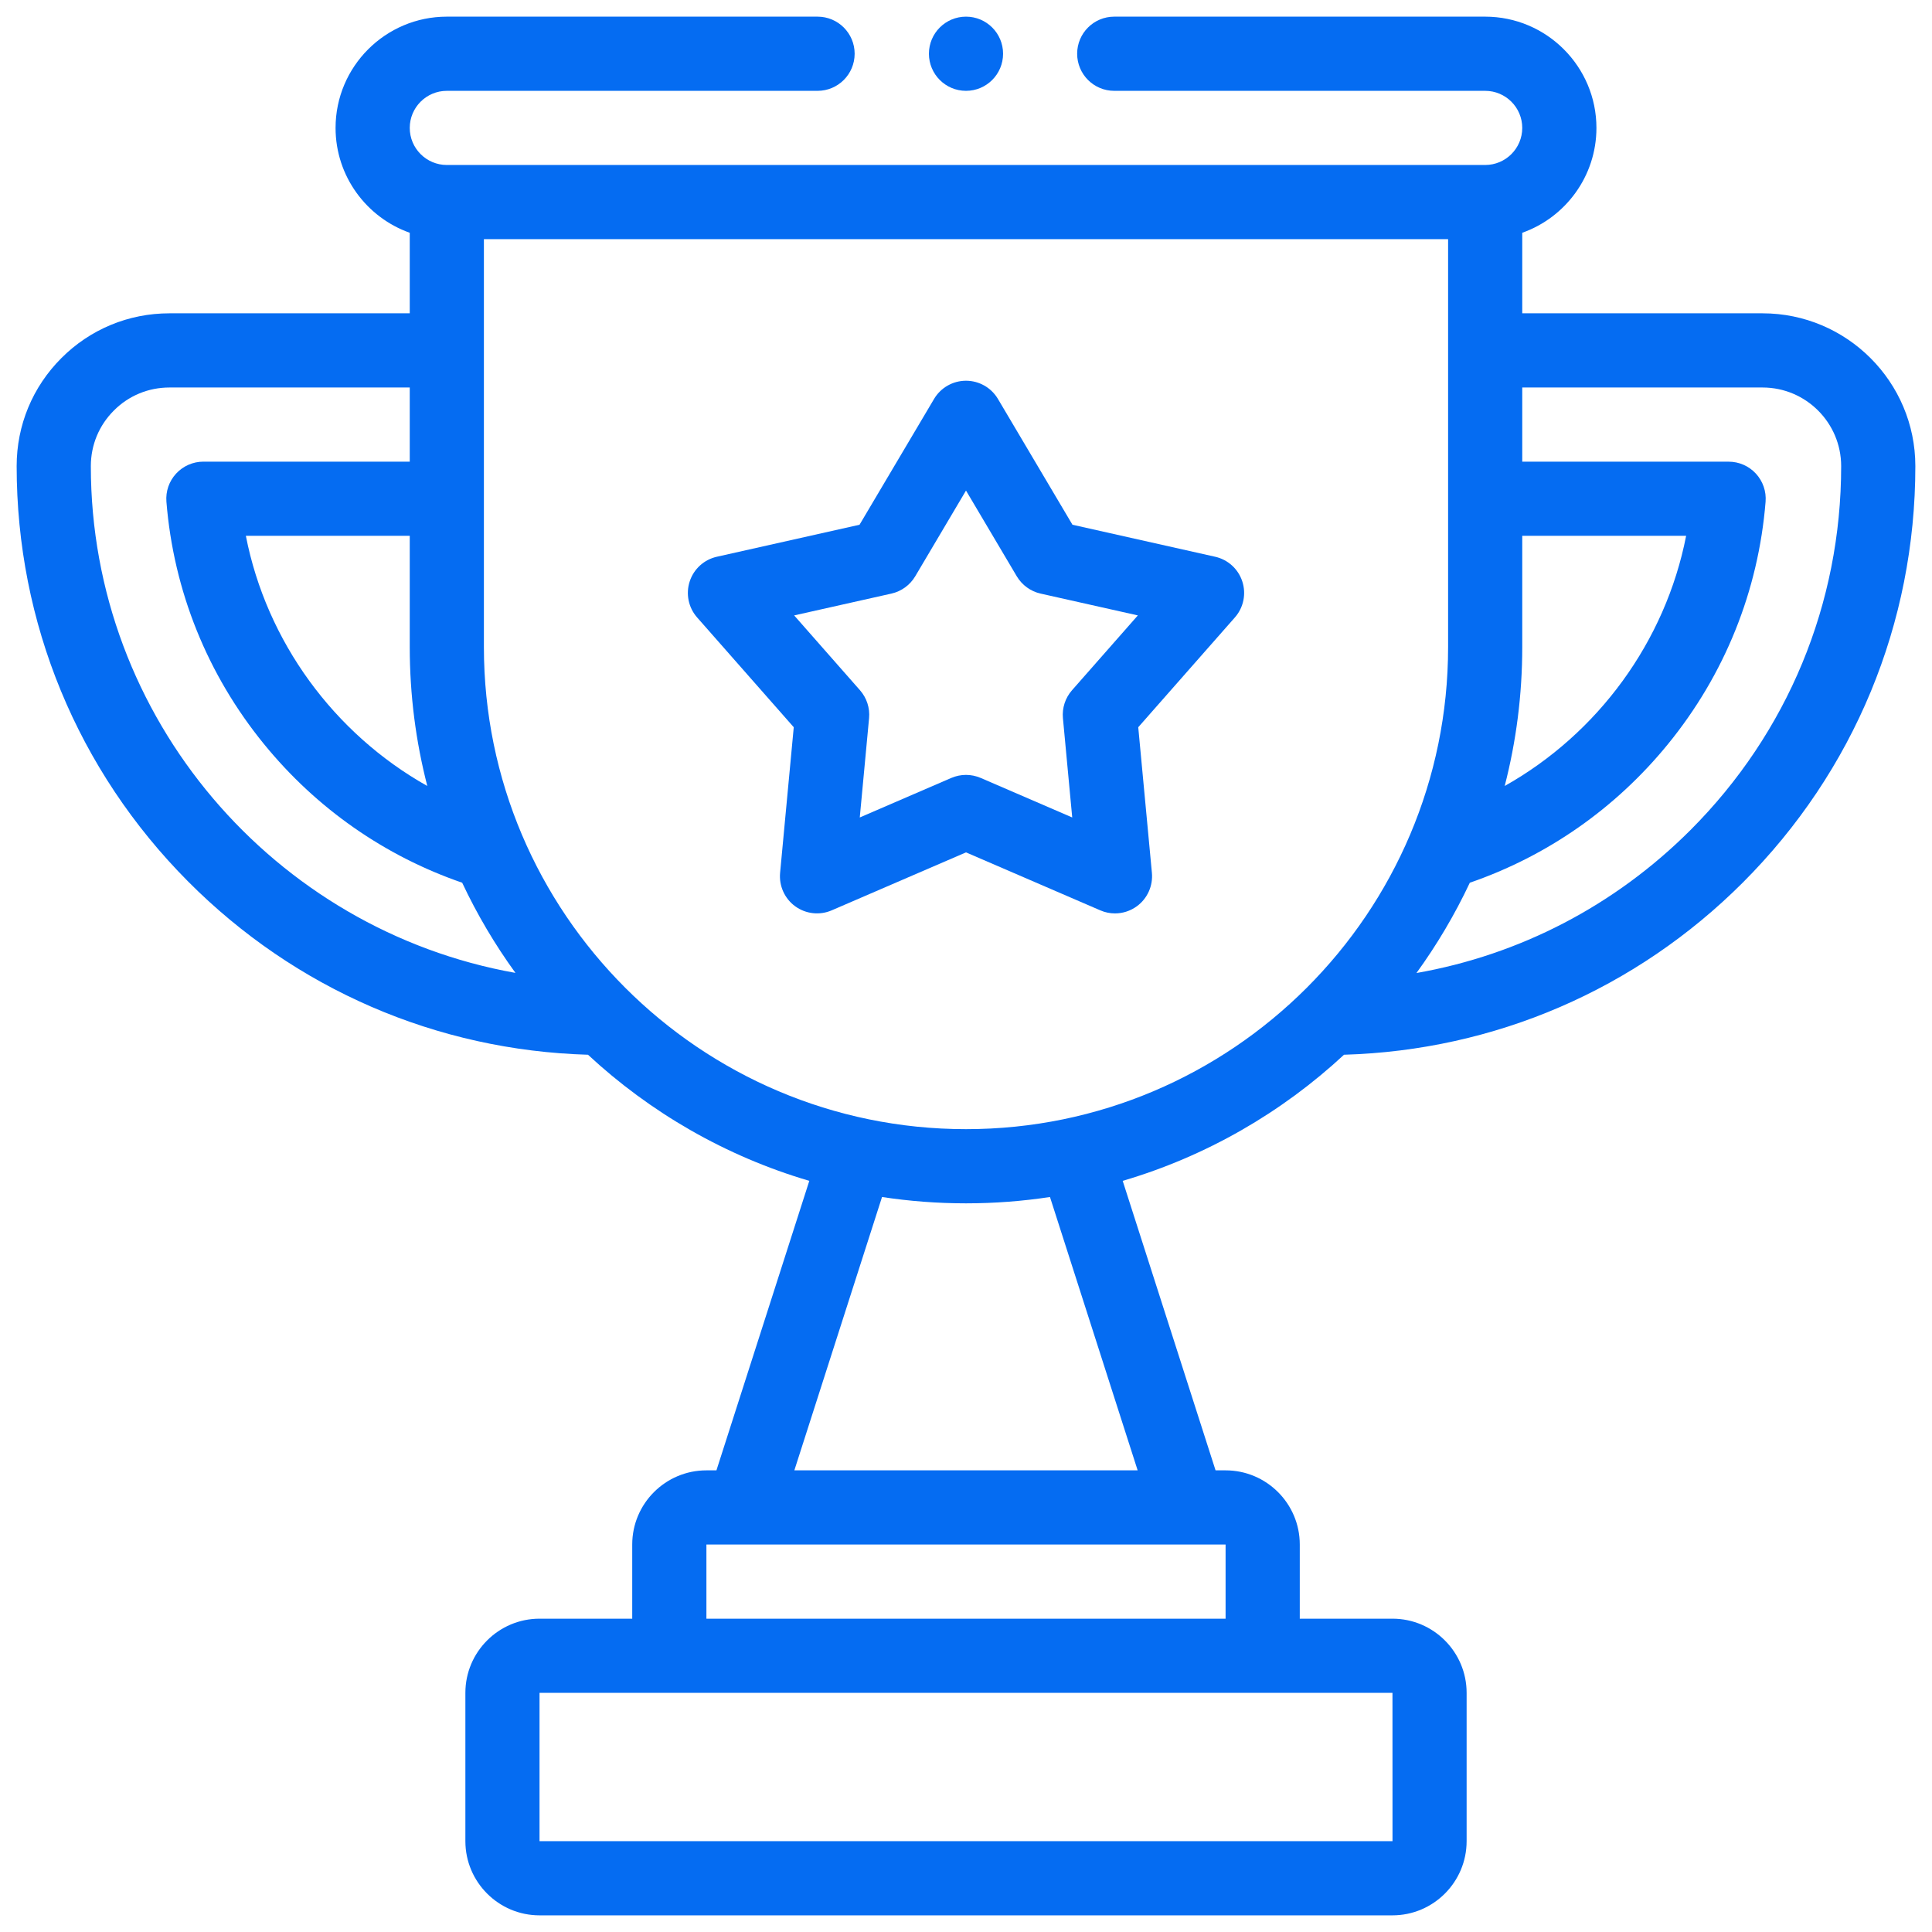
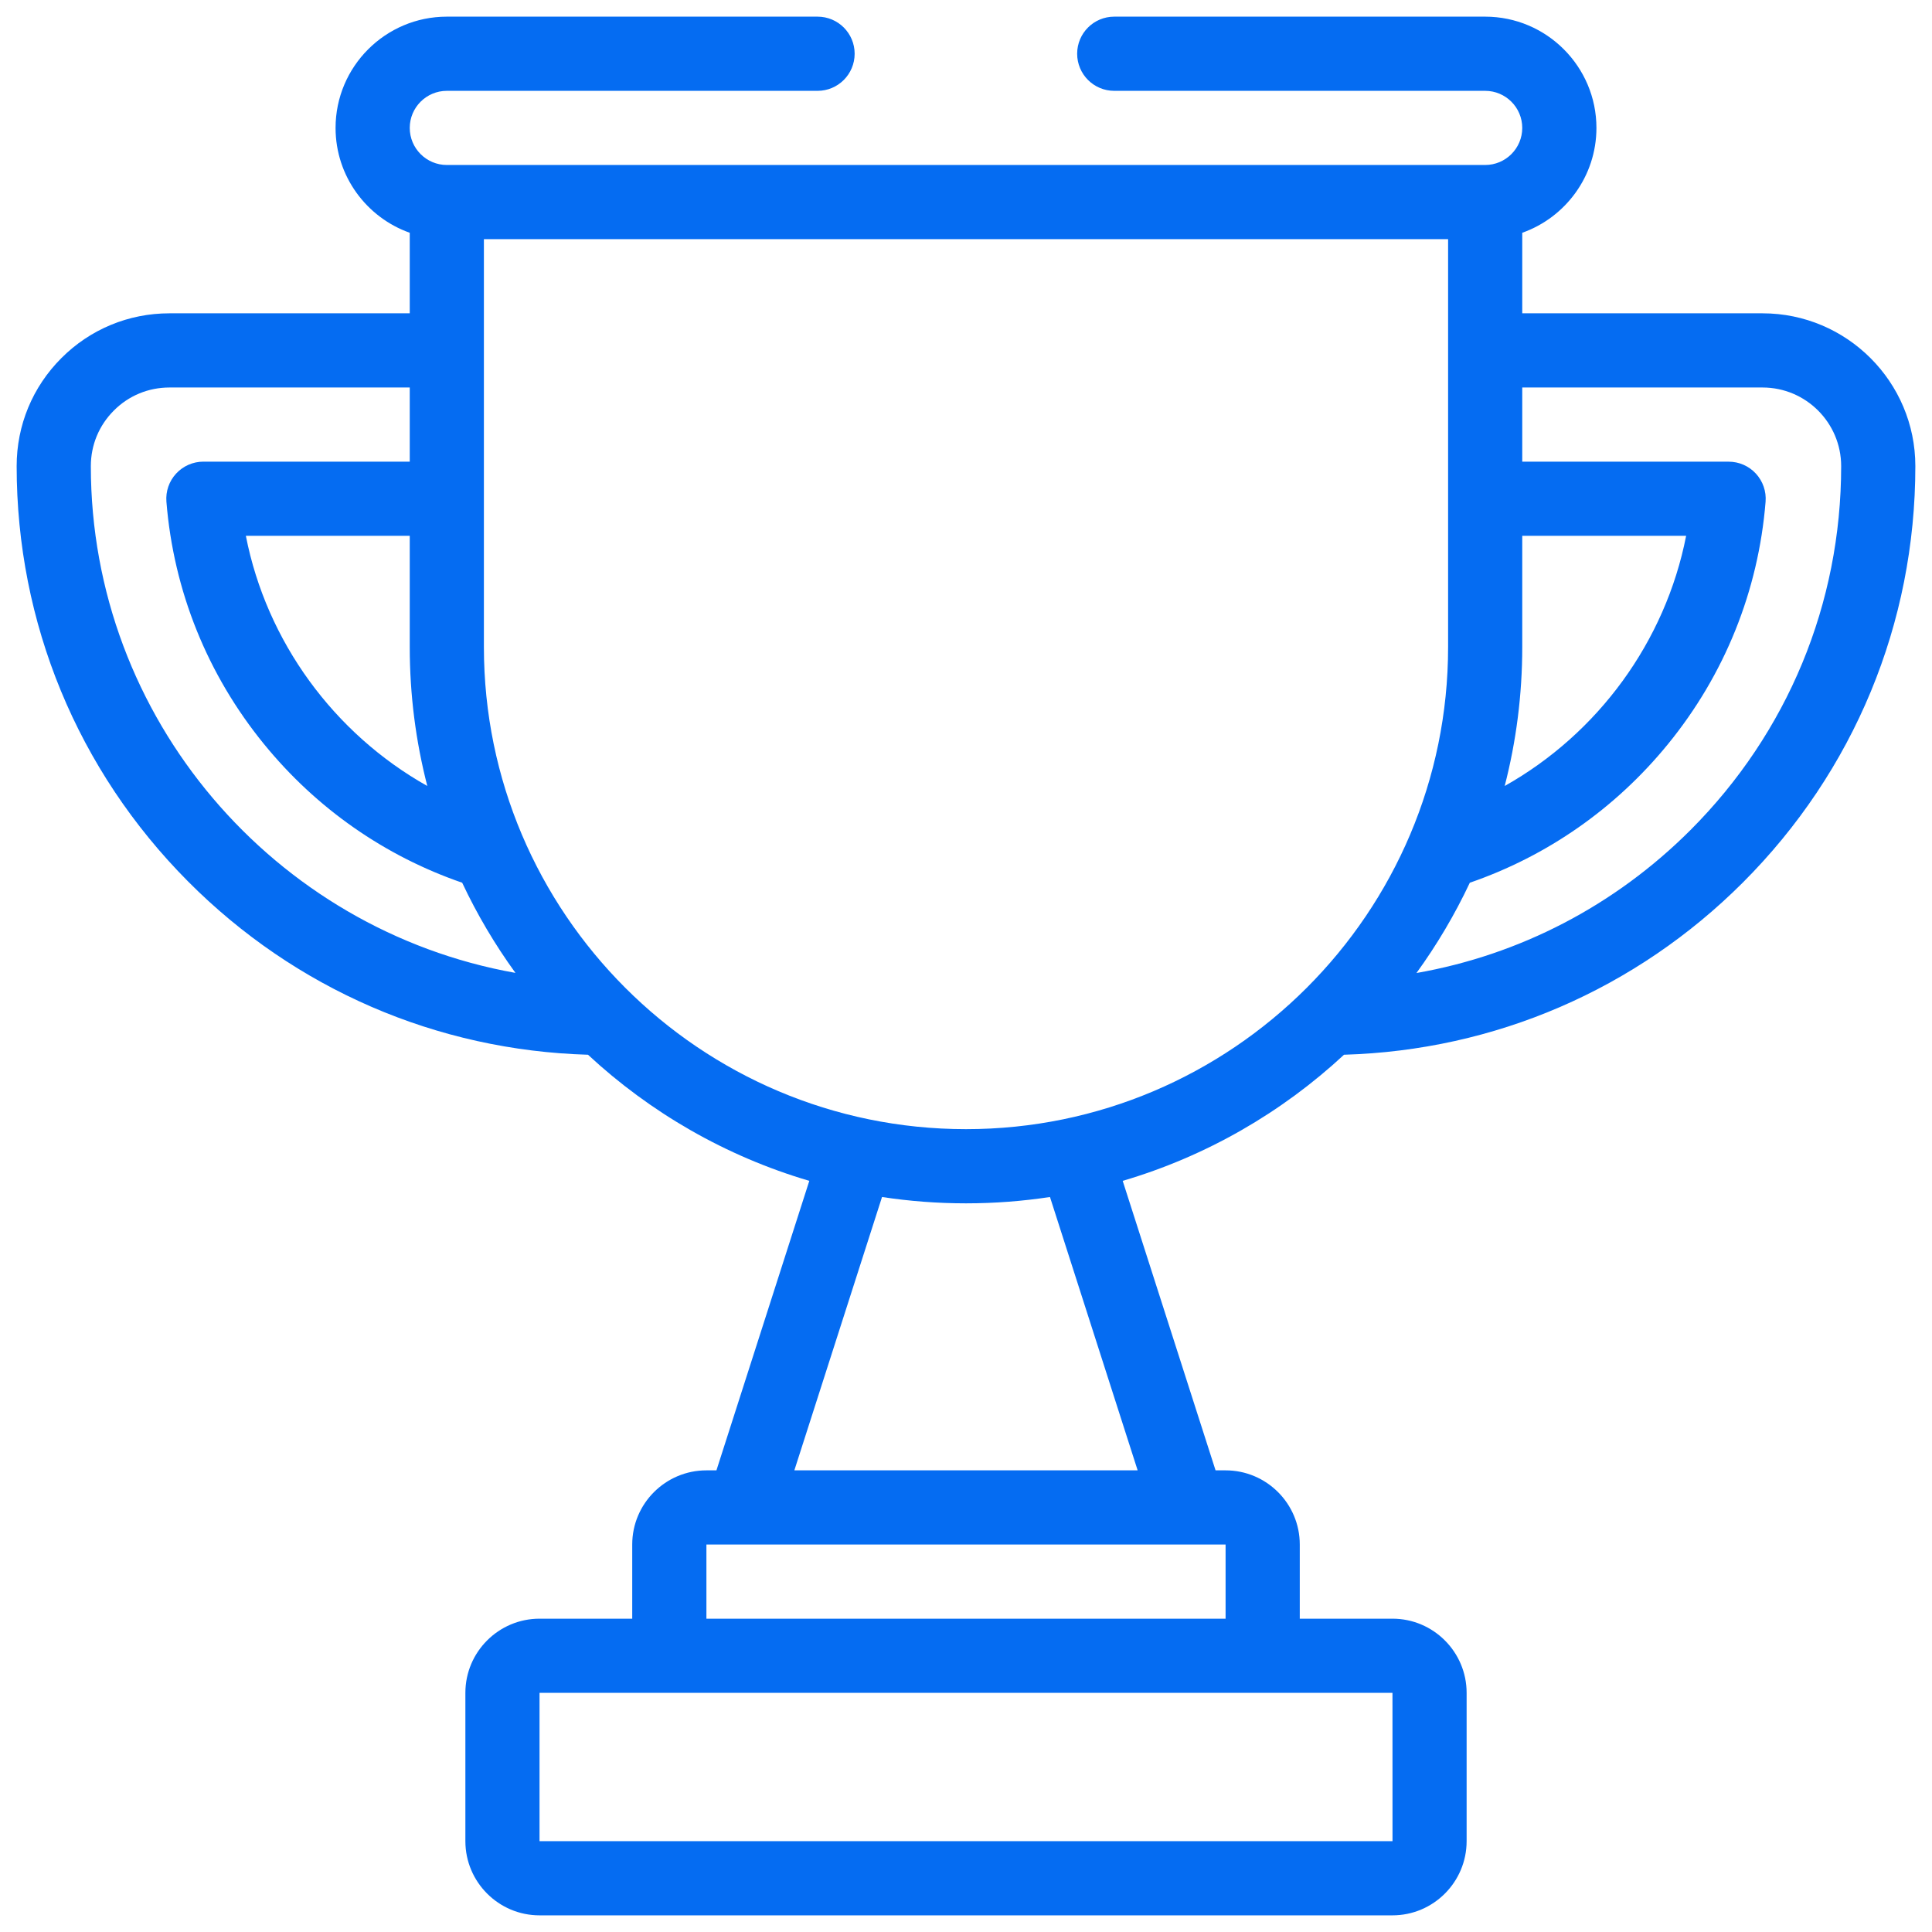
<svg xmlns="http://www.w3.org/2000/svg" width="58" height="58" viewBox="0 0 58 58" fill="none">
  <g clip-path="url(#clip0_4442_749)">
    <path d="M40.348 31.664C44.872 31.532 49.109 29.706 52.322 26.494C55.661 23.154 57.5 18.714 57.5 13.993C57.5 11.464 55.442 9.406 52.913 9.406H45.699V6.988C46.995 6.529 47.926 5.291 47.926 3.84C47.926 1.998 46.427 0.5 44.586 0.5H33.45C32.835 0.5 32.337 0.998 32.337 1.613C32.337 2.228 32.835 2.727 33.45 2.727H44.586C45.2 2.727 45.699 3.226 45.699 3.84C45.699 4.454 45.2 4.953 44.586 4.953H13.414C12.8 4.953 12.301 4.454 12.301 3.84C12.301 3.226 12.8 2.727 13.414 2.727H24.544C25.159 2.727 25.657 2.228 25.657 1.613C25.657 0.998 25.159 0.5 24.544 0.5H13.414C11.572 0.5 10.074 1.998 10.074 3.84C10.074 5.291 11.005 6.529 12.301 6.988V9.406H5.087C3.86 9.406 2.708 9.884 1.844 10.749C0.977 11.615 0.5 12.767 0.5 13.993C0.5 18.698 2.328 23.127 5.647 26.463C8.863 29.695 13.112 31.532 17.652 31.664C19.521 33.399 21.787 34.712 24.296 35.45L21.508 44.141H21.207C19.979 44.141 18.98 45.139 18.98 46.367V48.594H16.197C14.97 48.594 13.971 49.593 13.971 50.82V55.273C13.971 56.501 14.97 57.5 16.197 57.5H41.803C43.03 57.5 44.029 56.501 44.029 55.273V50.82C44.029 49.593 43.03 48.594 41.803 48.594H39.02V46.367C39.02 45.139 38.021 44.141 36.793 44.141H36.492L33.704 35.45C36.213 34.712 38.479 33.399 40.348 31.664ZM52.913 11.633C54.215 11.633 55.273 12.692 55.273 13.993C55.273 18.12 53.666 22 50.748 24.92C48.478 27.189 45.623 28.666 42.523 29.211C43.138 28.363 43.675 27.456 44.125 26.5C46.452 25.698 48.501 24.268 50.072 22.341C51.775 20.255 52.789 17.737 53.004 15.062C53.029 14.752 52.923 14.446 52.713 14.218C52.502 13.989 52.206 13.86 51.895 13.86H45.699V11.633H52.913ZM45.699 19.426V16.086H50.619C49.997 19.261 47.973 22.022 45.172 23.596C45.516 22.263 45.699 20.865 45.699 19.426ZM12.828 23.596C10.027 22.022 8.002 19.261 7.381 16.086H12.301V19.426C12.301 20.865 12.484 22.263 12.828 23.596ZM2.727 13.993C2.727 13.362 2.972 12.77 3.419 12.324C3.863 11.878 4.456 11.633 5.087 11.633H12.301V13.859H6.105C5.795 13.859 5.498 13.989 5.287 14.218C5.076 14.446 4.971 14.752 4.996 15.062C5.211 17.737 6.225 20.254 7.928 22.341C9.499 24.268 11.548 25.698 13.875 26.5C14.324 27.455 14.86 28.36 15.474 29.207C8.244 27.921 2.727 21.575 2.727 13.993ZM14.527 19.426V7.18H43.473V19.426C43.473 27.406 36.98 33.898 29 33.898C21.02 33.898 14.527 27.406 14.527 19.426ZM41.804 55.273C41.804 55.273 41.804 55.273 41.803 55.273H16.197V50.82H41.803L41.804 55.273ZM36.793 48.594H21.207V46.367H36.793V48.594ZM34.153 44.141H23.847L26.479 35.935C27.301 36.06 28.143 36.125 29 36.125C29.857 36.125 30.698 36.06 31.521 35.935L34.153 44.141Z" fill="#056CF2" />
-     <path d="M33.031 27.329C33.173 27.391 33.323 27.421 33.472 27.421C33.704 27.421 33.933 27.349 34.127 27.208C34.445 26.977 34.617 26.595 34.581 26.203L34.171 21.832L37.072 18.536C37.332 18.241 37.417 17.83 37.295 17.456C37.174 17.082 36.864 16.8 36.48 16.714L32.196 15.753L29.958 11.975C29.757 11.637 29.393 11.43 29 11.43C28.607 11.43 28.243 11.637 28.042 11.975L25.804 15.753L21.52 16.714C21.136 16.8 20.826 17.082 20.705 17.456C20.583 17.83 20.668 18.241 20.928 18.536L23.829 21.832L23.419 26.203C23.383 26.595 23.555 26.977 23.873 27.208C24.192 27.439 24.608 27.485 24.969 27.329L29 25.589L33.031 27.329ZM25.811 24.541L26.09 21.561C26.119 21.256 26.02 20.952 25.818 20.722L23.841 18.475L26.761 17.82C27.06 17.753 27.318 17.565 27.475 17.302L29 14.727L30.525 17.302C30.682 17.565 30.94 17.753 31.239 17.82L34.159 18.475L32.182 20.722C31.98 20.952 31.881 21.256 31.91 21.561L32.189 24.541L29.441 23.354C29.3 23.294 29.15 23.263 29 23.263C28.85 23.263 28.7 23.294 28.559 23.354L25.811 24.541Z" fill="#056CF2" />
-     <path d="M29 2.727C29.615 2.727 30.113 2.228 30.113 1.613C30.113 0.998 29.615 0.5 29 0.5C28.385 0.5 27.887 0.998 27.887 1.613C27.887 2.228 28.385 2.727 29 2.727Z" fill="#056CF2" />
  </g>
  <defs>
    <clipPath id="clip0_4442_749">
      <rect width="57" height="57" fill="white" transform="translate(0.5 0.5)" />
    </clipPath>
  </defs>
</svg>